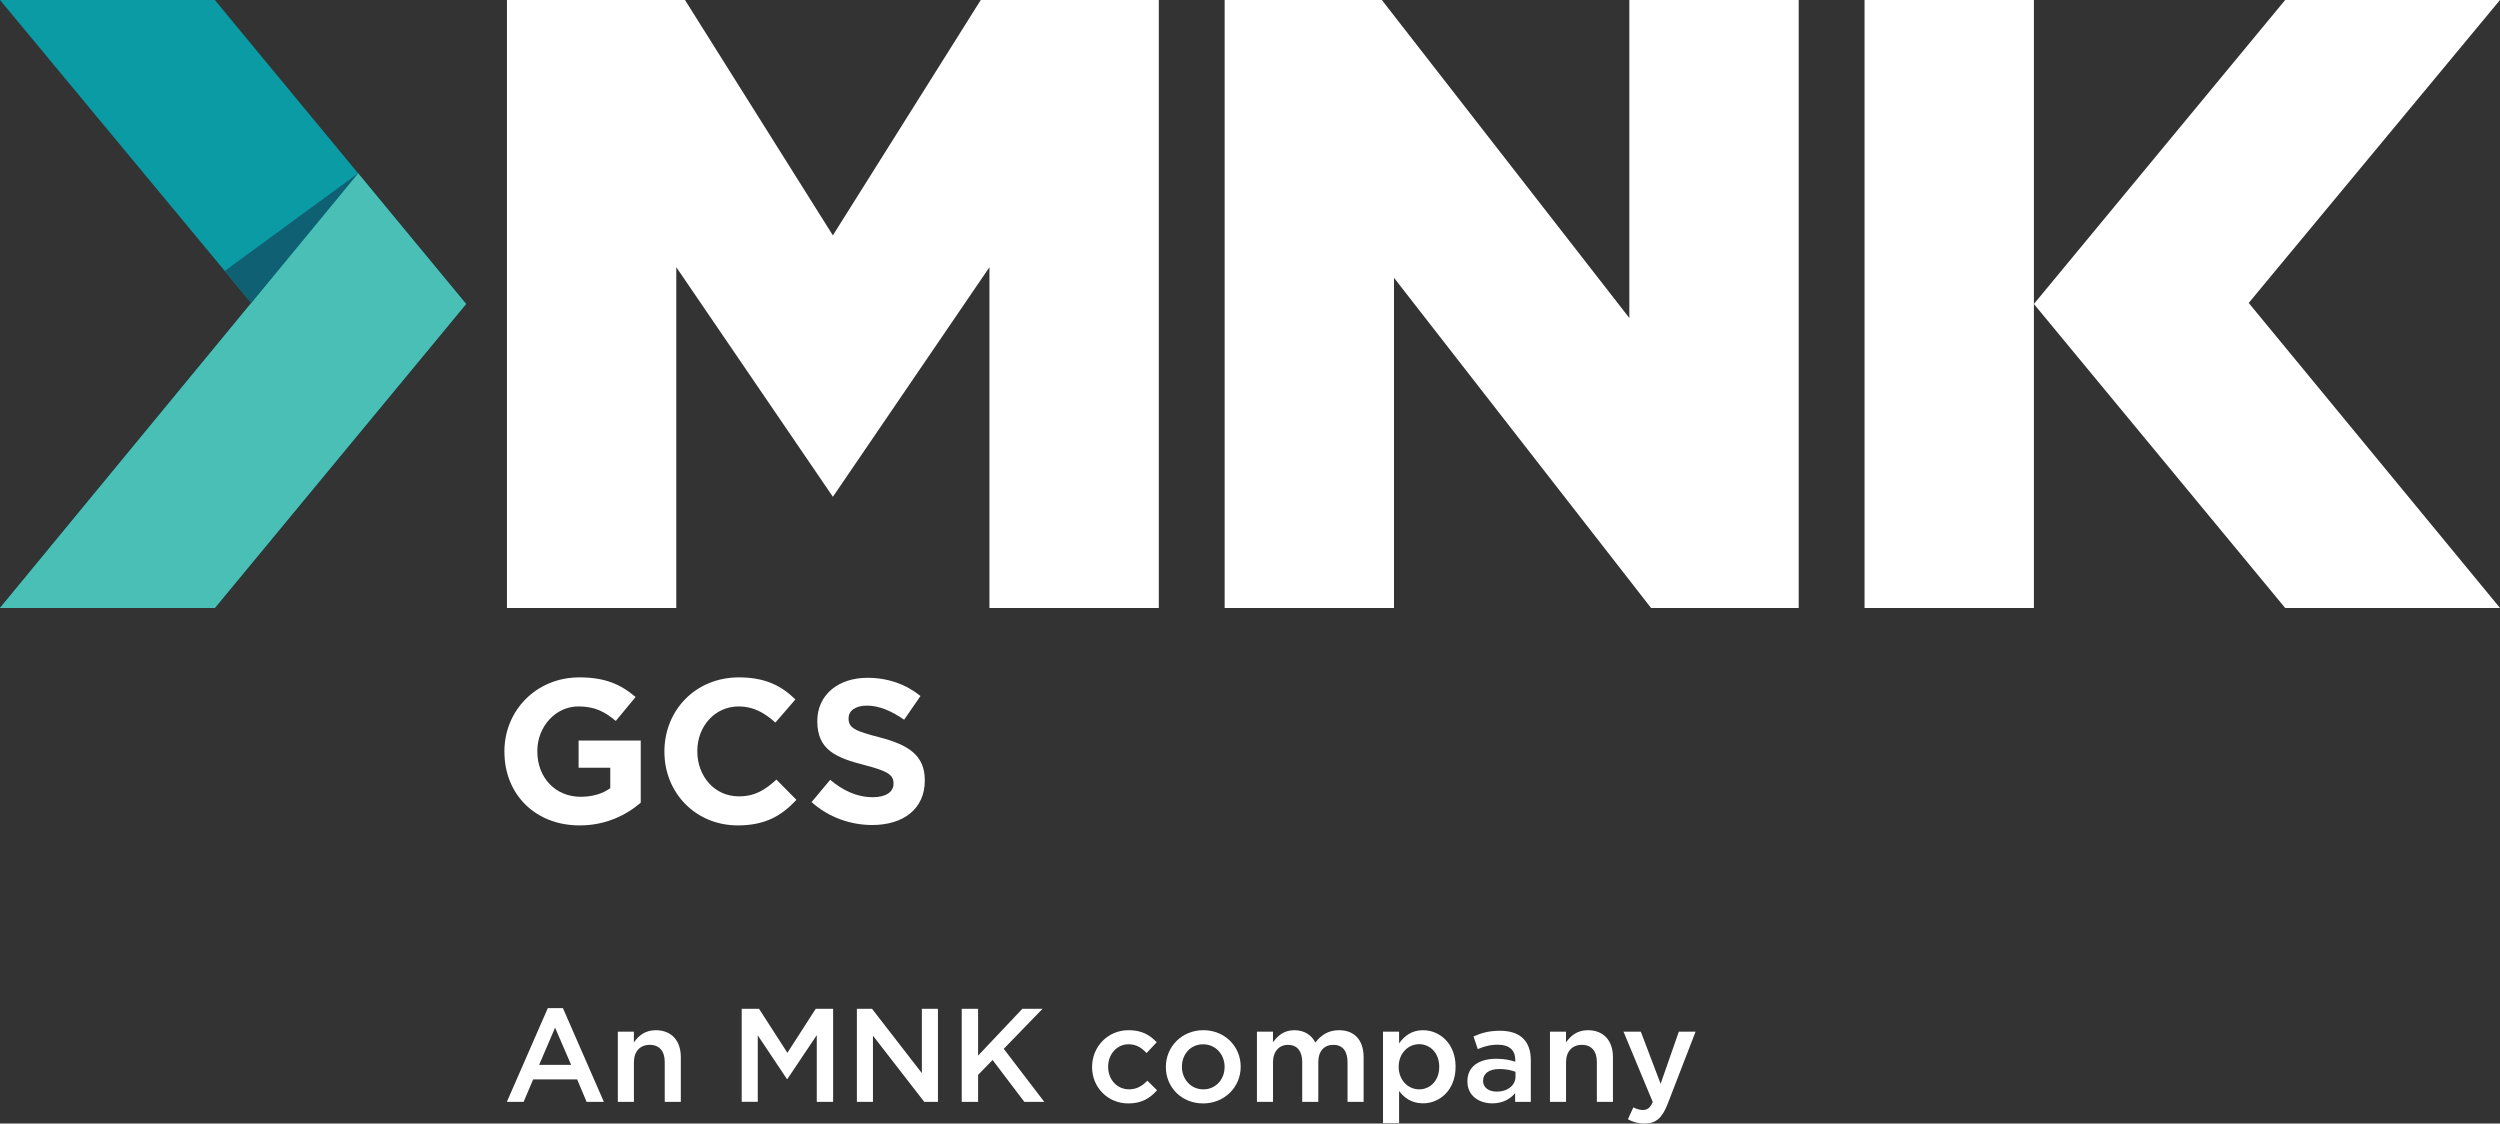
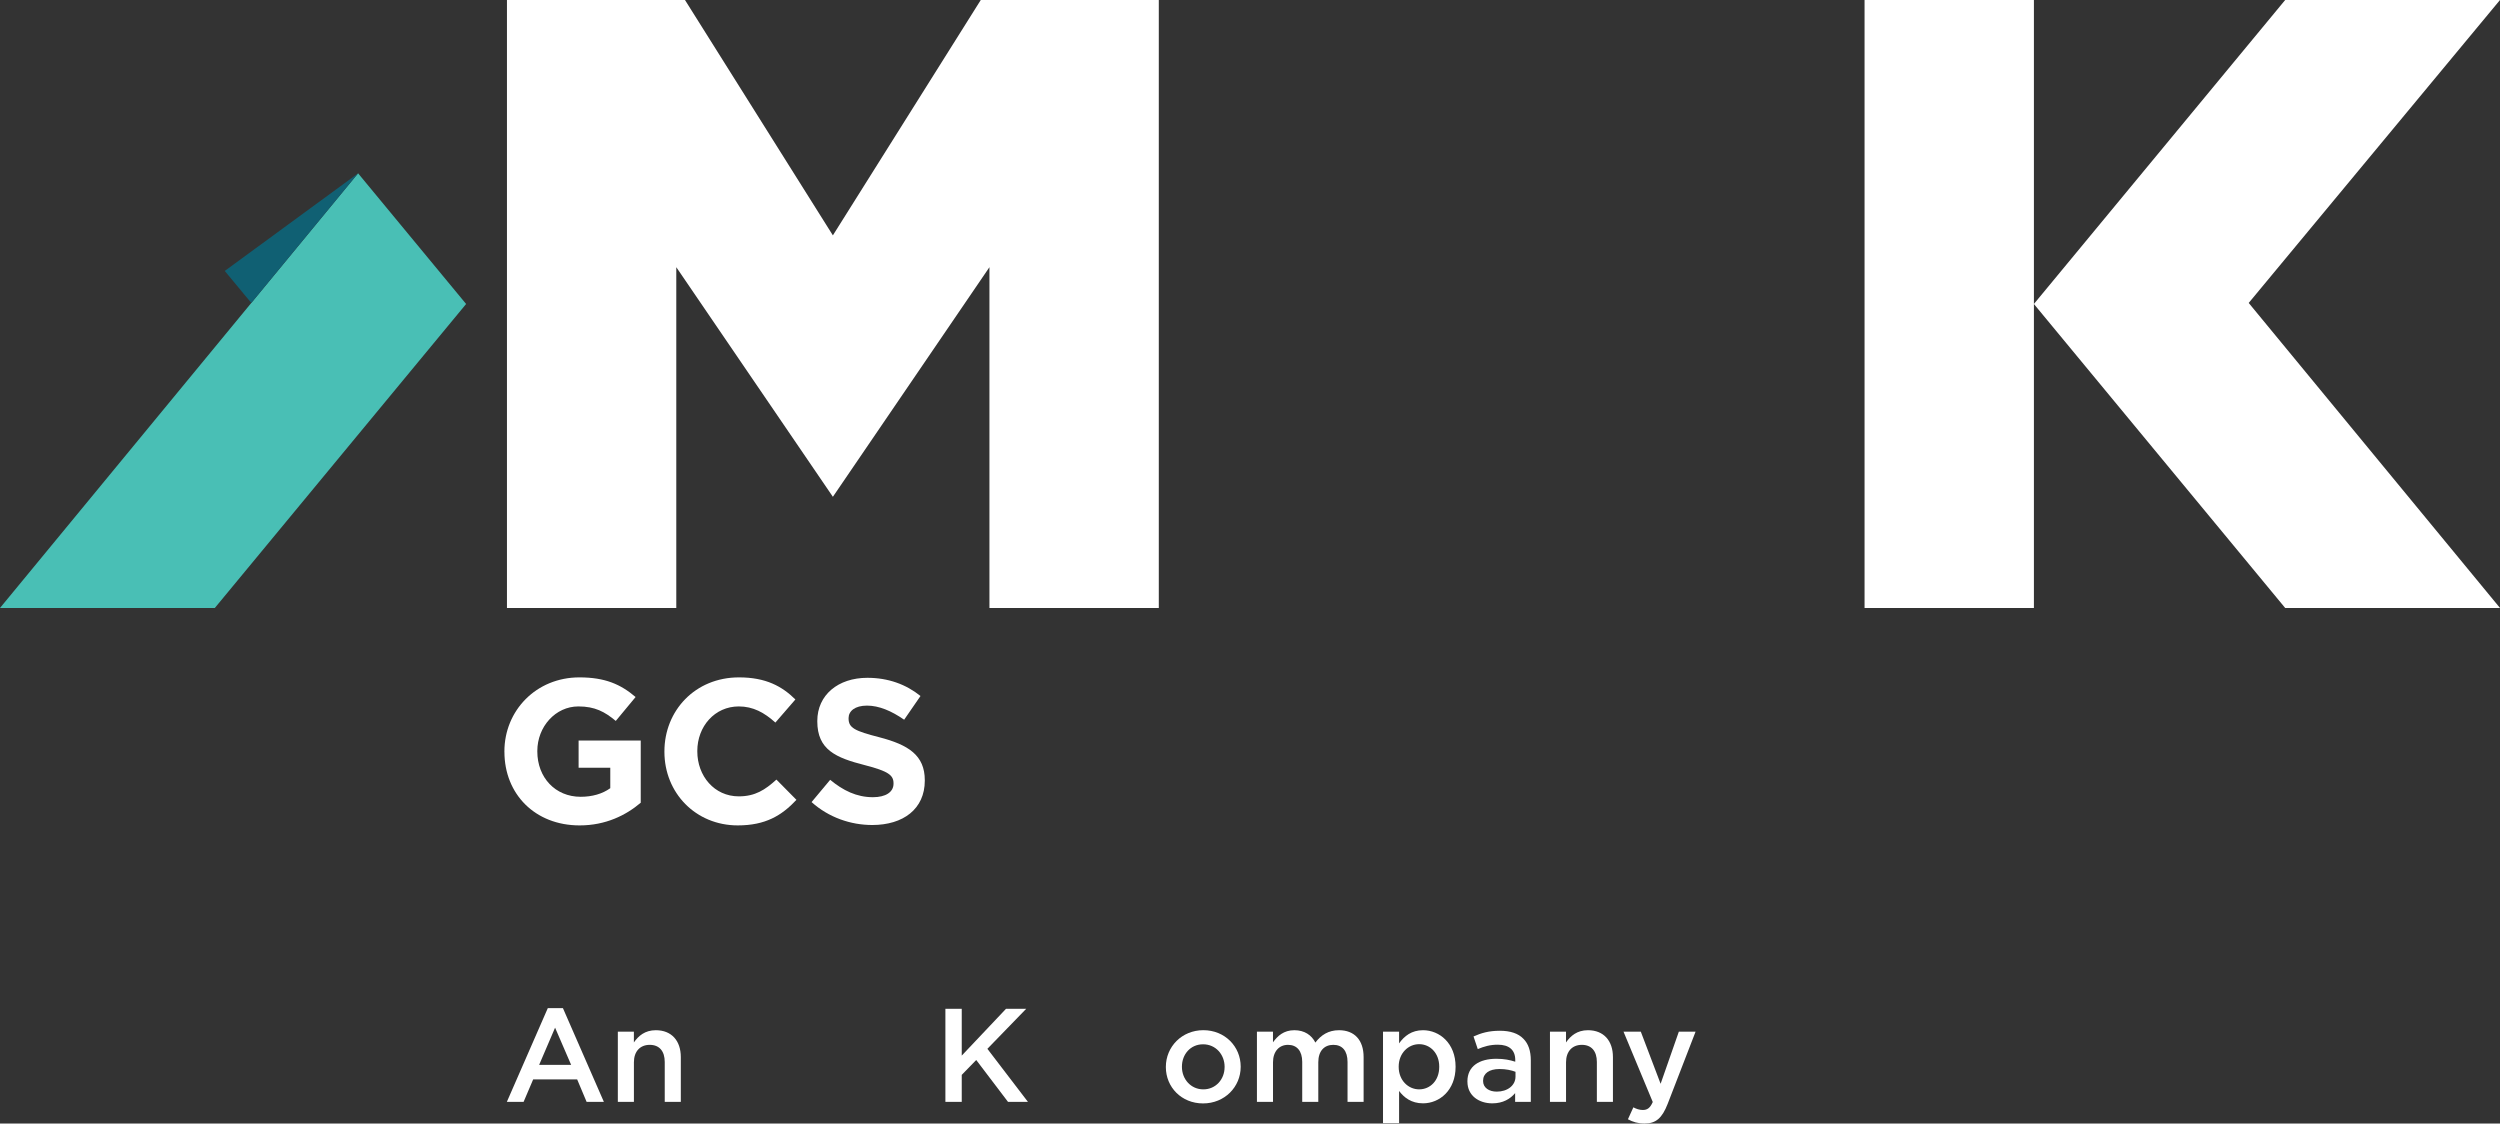
<svg xmlns="http://www.w3.org/2000/svg" id="OUTLINE_type" viewBox="0 0 1006.3 452.24">
  <rect x="0" y="0" width="1006.3" height="452.24" fill="#333333" stroke="none" />
  <defs>
    <style>.cls-1{fill:#0a9ba5;}.cls-2{fill:#fff;}.cls-3{fill:#49bfb5;}.cls-4{fill:#106073;}</style>
  </defs>
  <polygon class="cls-2" points="1006.3 244.72 919.83 244.72 818.68 122.36 919.83 0 1006.3 0 905.15 121.94 1006.3 244.72" />
  <path class="cls-2" d="M750.52,0h68.17v244.72s-68.17,0-68.17,0V0Z" />
-   <polygon class="cls-2" points="655.84 0 655.84 128 556.22 0 492.94 0 492.94 244.72 560.06 244.72 561.11 244.72 561.11 111.82 664.58 244.72 724.01 244.72 724.01 0 655.84 0" />
  <polygon class="cls-2" points="394.78 0 335.25 94.74 275.72 0 204.06 0 204.06 244.72 270.47 244.72 272.22 244.72 272.22 107.55 335.25 199.97 335.25 199.97 398.27 107.55 398.27 244.72 398.97 244.72 466.43 244.72 466.44 244.72 466.44 0 394.78 0" />
-   <polygon class="cls-1" points="0 244.72 86.47 244.72 187.62 122.36 86.47 0 0 0 101.15 121.94 0 244.72" />
  <polygon class="cls-3" points="144.14 69.76 0 244.72 86.47 244.72 187.62 122.36 144.14 69.76" />
  <path class="cls-2" d="M220.49,405.8h6.1l16.48,37.72h-6.95l-3.8-9.04h-17.71l-3.85,9.04h-6.74l16.48-37.72ZM229.9,428.64l-6.47-14.98-6.42,14.98h12.89Z" />
  <path class="cls-2" d="M248.68,415.27h6.47v4.33c1.82-2.62,4.44-4.92,8.83-4.92,6.37,0,10.06,4.28,10.06,10.81v18.03h-6.47v-16.05c0-4.39-2.19-6.9-6.04-6.9s-6.37,2.62-6.37,7.01v15.94h-6.47v-28.25Z" />
-   <path class="cls-2" d="M298.53,406.07h7.01l11.4,17.71,11.4-17.71h7.01v37.45h-6.58v-26.86l-11.82,17.65h-.21l-11.72-17.55v26.75h-6.47v-37.45Z" />
-   <path class="cls-2" d="M344.91,406.07h6.1l20.06,25.89v-25.89h6.47v37.45h-5.51l-20.65-26.64v26.64h-6.47v-37.45Z" />
-   <path class="cls-2" d="M387.12,406.07h6.58v18.83l17.81-18.83h8.13l-15.62,16.1,16.32,21.35h-8.02l-12.79-16.85-5.83,5.99v10.86h-6.58v-37.45Z" />
-   <path class="cls-2" d="M439.59,429.55v-.11c0-8.03,6.21-14.77,14.71-14.77,5.3,0,8.61,1.98,11.29,4.87l-4.07,4.33c-1.98-2.09-4.07-3.53-7.28-3.53-4.71,0-8.19,4.07-8.19,8.99v.11c0,5.03,3.48,9.04,8.45,9.04,3.05,0,5.3-1.39,7.33-3.48l3.91,3.85c-2.78,3.1-6.05,5.3-11.56,5.3-8.4,0-14.6-6.58-14.6-14.6Z" />
+   <path class="cls-2" d="M387.12,406.07v18.83l17.81-18.83h8.13l-15.62,16.1,16.32,21.35h-8.02l-12.79-16.85-5.83,5.99v10.86h-6.58v-37.45Z" />
  <path class="cls-2" d="M469.28,429.55v-.11c0-8.08,6.42-14.77,15.09-14.77s15.03,6.58,15.03,14.66v.11c0,8.02-6.42,14.71-15.14,14.71s-14.98-6.58-14.98-14.6ZM492.93,429.55v-.11c0-4.98-3.58-9.09-8.67-9.09s-8.51,4.07-8.51,8.99v.11c0,4.92,3.58,9.04,8.61,9.04s8.56-4.07,8.56-8.93Z" />
  <path class="cls-2" d="M505.93,415.27h6.47v4.28c1.82-2.51,4.28-4.87,8.61-4.87,4.07,0,6.95,1.98,8.45,4.98,2.25-3,5.24-4.98,9.52-4.98,6.15,0,9.9,3.91,9.9,10.81v18.03h-6.47v-16.05c0-4.49-2.09-6.9-5.72-6.9s-6.05,2.46-6.05,7.01v15.94h-6.47v-16.1c0-4.39-2.14-6.85-5.72-6.85s-6.04,2.67-6.04,7.01v15.94h-6.47v-28.25Z" />
  <path class="cls-2" d="M556.69,415.27h6.47v4.71c2.09-2.94,5.03-5.3,9.63-5.3,6.63,0,13.11,5.24,13.11,14.66v.11c0,9.36-6.42,14.66-13.11,14.66-4.71,0-7.65-2.35-9.63-4.98v12.95h-6.47v-36.81ZM579.32,429.45v-.11c0-5.46-3.69-9.04-8.08-9.04s-8.24,3.64-8.24,9.04v.11c0,5.4,3.85,9.04,8.24,9.04s8.08-3.48,8.08-9.04Z" />
  <path class="cls-2" d="M590.66,435.38v-.11c0-6.1,4.76-9.09,11.66-9.09,3.16,0,5.4.48,7.6,1.18v-.7c0-4.01-2.46-6.15-7.01-6.15-3.16,0-5.51.7-8.08,1.77l-1.71-5.08c3.1-1.39,6.15-2.3,10.65-2.3,4.23,0,7.38,1.12,9.36,3.16,2.09,2.03,3.05,5.03,3.05,8.72v16.75h-6.31v-3.53c-1.93,2.3-4.87,4.12-9.2,4.12-5.3,0-10-3.05-10-8.72ZM610.02,433.35v-1.93c-1.66-.64-3.85-1.12-6.42-1.12-4.17,0-6.63,1.77-6.63,4.71v.11c0,2.73,2.41,4.28,5.51,4.28,4.28,0,7.54-2.46,7.54-6.04Z" />
  <path class="cls-2" d="M623.88,415.27h6.47v4.33c1.82-2.62,4.44-4.92,8.83-4.92,6.37,0,10.06,4.28,10.06,10.81v18.03h-6.47v-16.05c0-4.39-2.19-6.9-6.04-6.9s-6.37,2.62-6.37,7.01v15.94h-6.47v-28.25Z" />
  <path class="cls-2" d="M675.76,415.27h6.74l-11.23,29.05c-2.25,5.78-4.76,7.92-9.31,7.92-2.67,0-4.71-.64-6.69-1.71l2.19-4.81c1.18.64,2.46,1.07,3.8,1.07,1.82,0,2.94-.8,4.01-3.21l-11.77-28.3h6.96l7.97,20.97,7.33-20.97Z" />
  <path class="cls-2" d="M203.03,302.62v-.17c0-16.38,12.75-29.79,30.19-29.79,10.36,0,16.62,2.8,22.62,7.9l-7.98,9.63c-4.44-3.7-8.39-5.84-15.05-5.84-9.21,0-16.53,8.15-16.53,17.94v.16c0,10.53,7.24,18.27,17.44,18.27,4.61,0,8.72-1.15,11.93-3.46v-8.23h-12.75v-10.94h25.01v25.02c-5.92,5.02-14.07,9.13-24.6,9.13-17.93,0-30.27-12.59-30.27-29.62Z" />
  <path class="cls-2" d="M267.44,302.62v-.17c0-16.38,12.34-29.79,30.02-29.79,10.86,0,17.36,3.62,22.7,8.89l-8.06,9.3c-4.44-4.03-8.97-6.5-14.72-6.5-9.71,0-16.7,8.06-16.7,17.94v.16c0,9.88,6.83,18.1,16.7,18.1,6.58,0,10.61-2.63,15.14-6.75l8.06,8.15c-5.92,6.34-12.5,10.29-23.61,10.29-16.95,0-29.53-13.08-29.53-29.62Z" />
  <path class="cls-2" d="M326.67,322.86l7.49-8.97c5.18,4.28,10.61,7,17.19,7,5.18,0,8.31-2.06,8.31-5.43v-.17c0-3.21-1.97-4.85-11.6-7.32-11.6-2.96-19.08-6.17-19.08-17.61v-.17c0-10.45,8.39-17.36,20.15-17.36,8.39,0,15.55,2.63,21.39,7.32l-6.58,9.55c-5.1-3.54-10.12-5.68-14.97-5.68s-7.4,2.22-7.4,5.02v.16c0,3.79,2.47,5.02,12.42,7.57,11.68,3.04,18.26,7.24,18.26,17.28v.17c0,11.44-8.72,17.86-21.14,17.86-8.72,0-17.52-3.04-24.43-9.22Z" />
  <polygon class="cls-4" points="90.47 109.06 101.15 121.94 144.14 69.76 90.47 109.06" />
</svg>